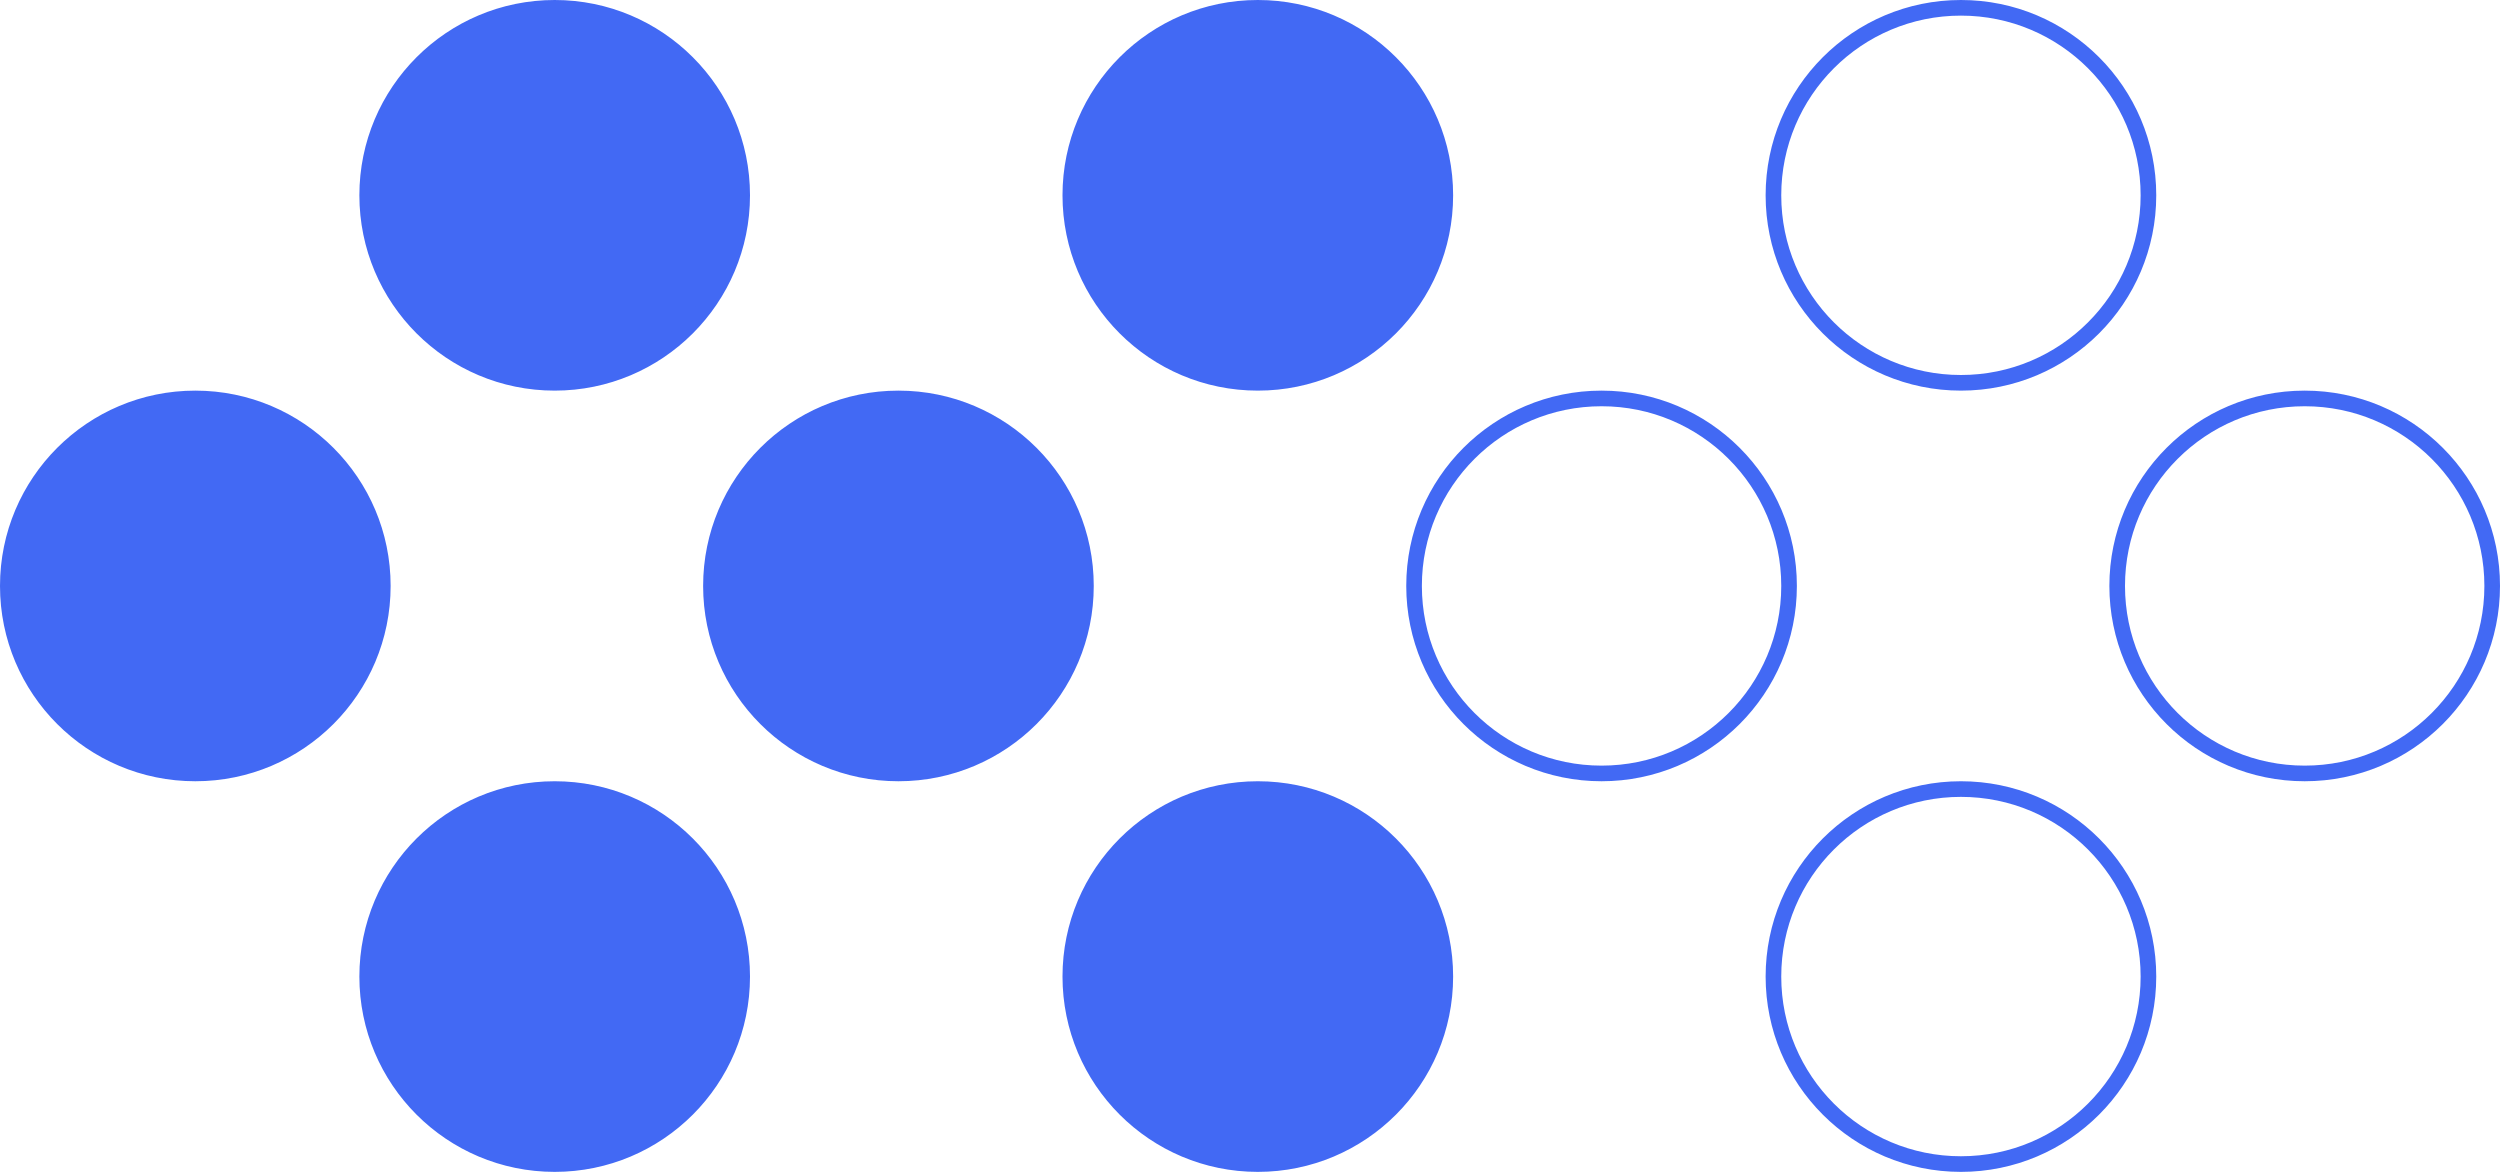
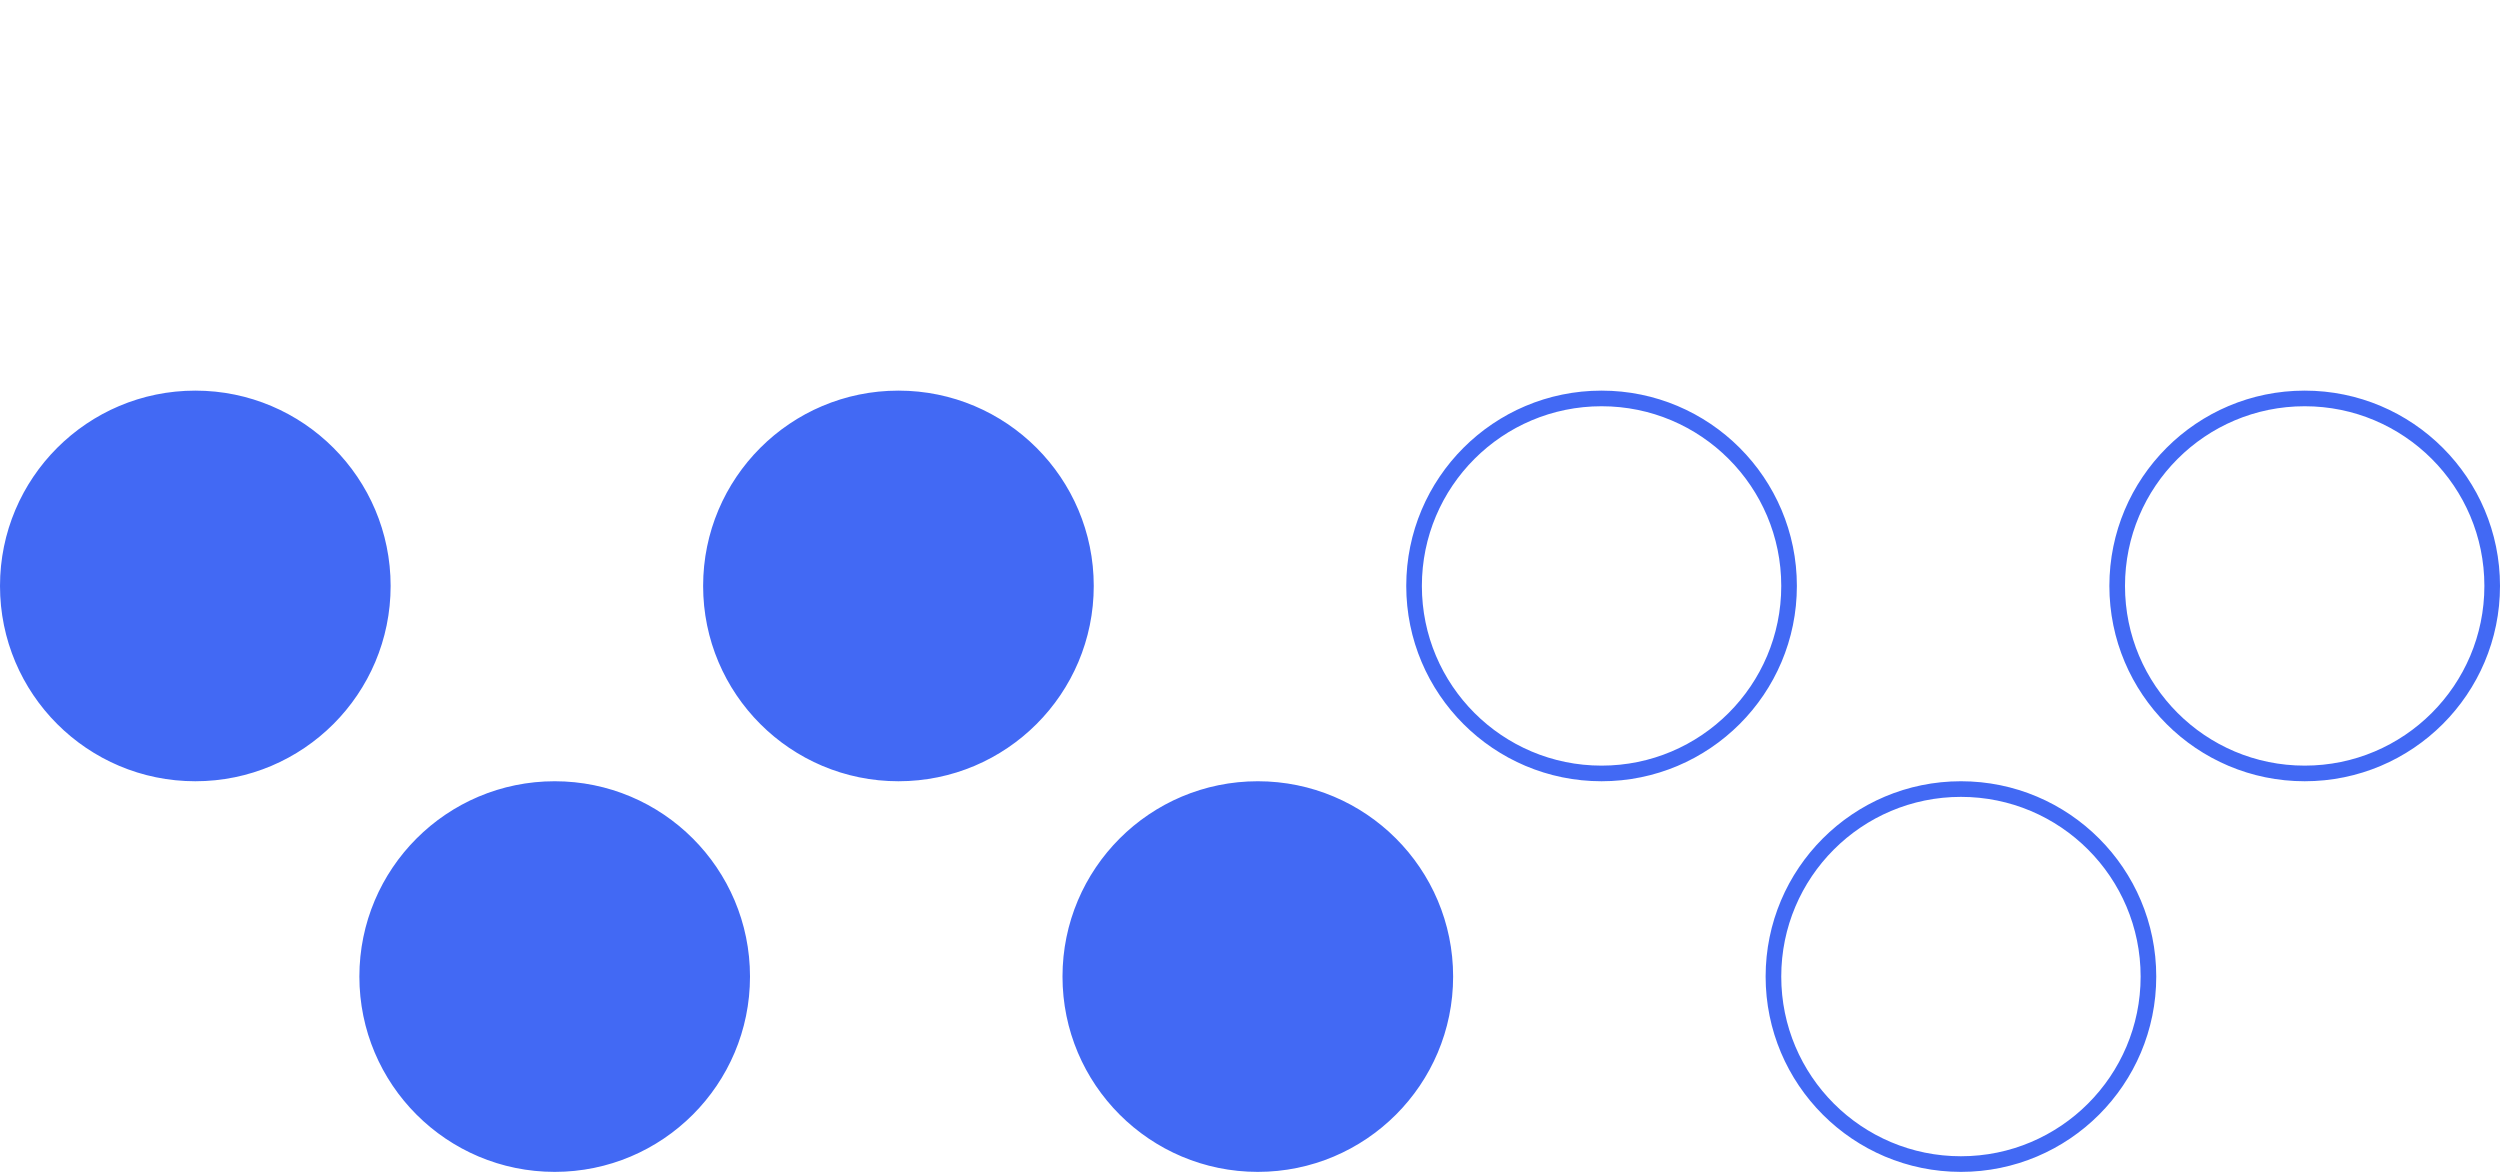
<svg xmlns="http://www.w3.org/2000/svg" width="160" height="75" viewBox="0 0 160 75" fill="none">
  <circle cx="12.5" cy="37.5" r="12" fill="#4269F4" stroke="#4269F4" />
-   <circle cx="35.5" cy="12.5" r="12" fill="#4269F4" stroke="#4269F4" />
  <circle cx="35.5" cy="62.5" r="12" fill="#4269F4" stroke="#4269F4" />
  <circle cx="57.5" cy="37.5" r="12" fill="#4269F4" stroke="#4269F4" />
-   <circle cx="80.5" cy="12.5" r="12" fill="#4269F4" stroke="#4269F4" />
-   <circle cx="125.5" cy="12.5" r="12" stroke="#4269F4" />
  <circle cx="80.5" cy="62.5" r="12" fill="#4269F4" stroke="#4269F4" />
  <circle cx="125.5" cy="62.5" r="12" stroke="#4269F4" />
  <circle cx="102.5" cy="37.5" r="12" stroke="#4269F4" />
  <circle cx="147.5" cy="37.5" r="12" stroke="#4269F4" />
</svg>